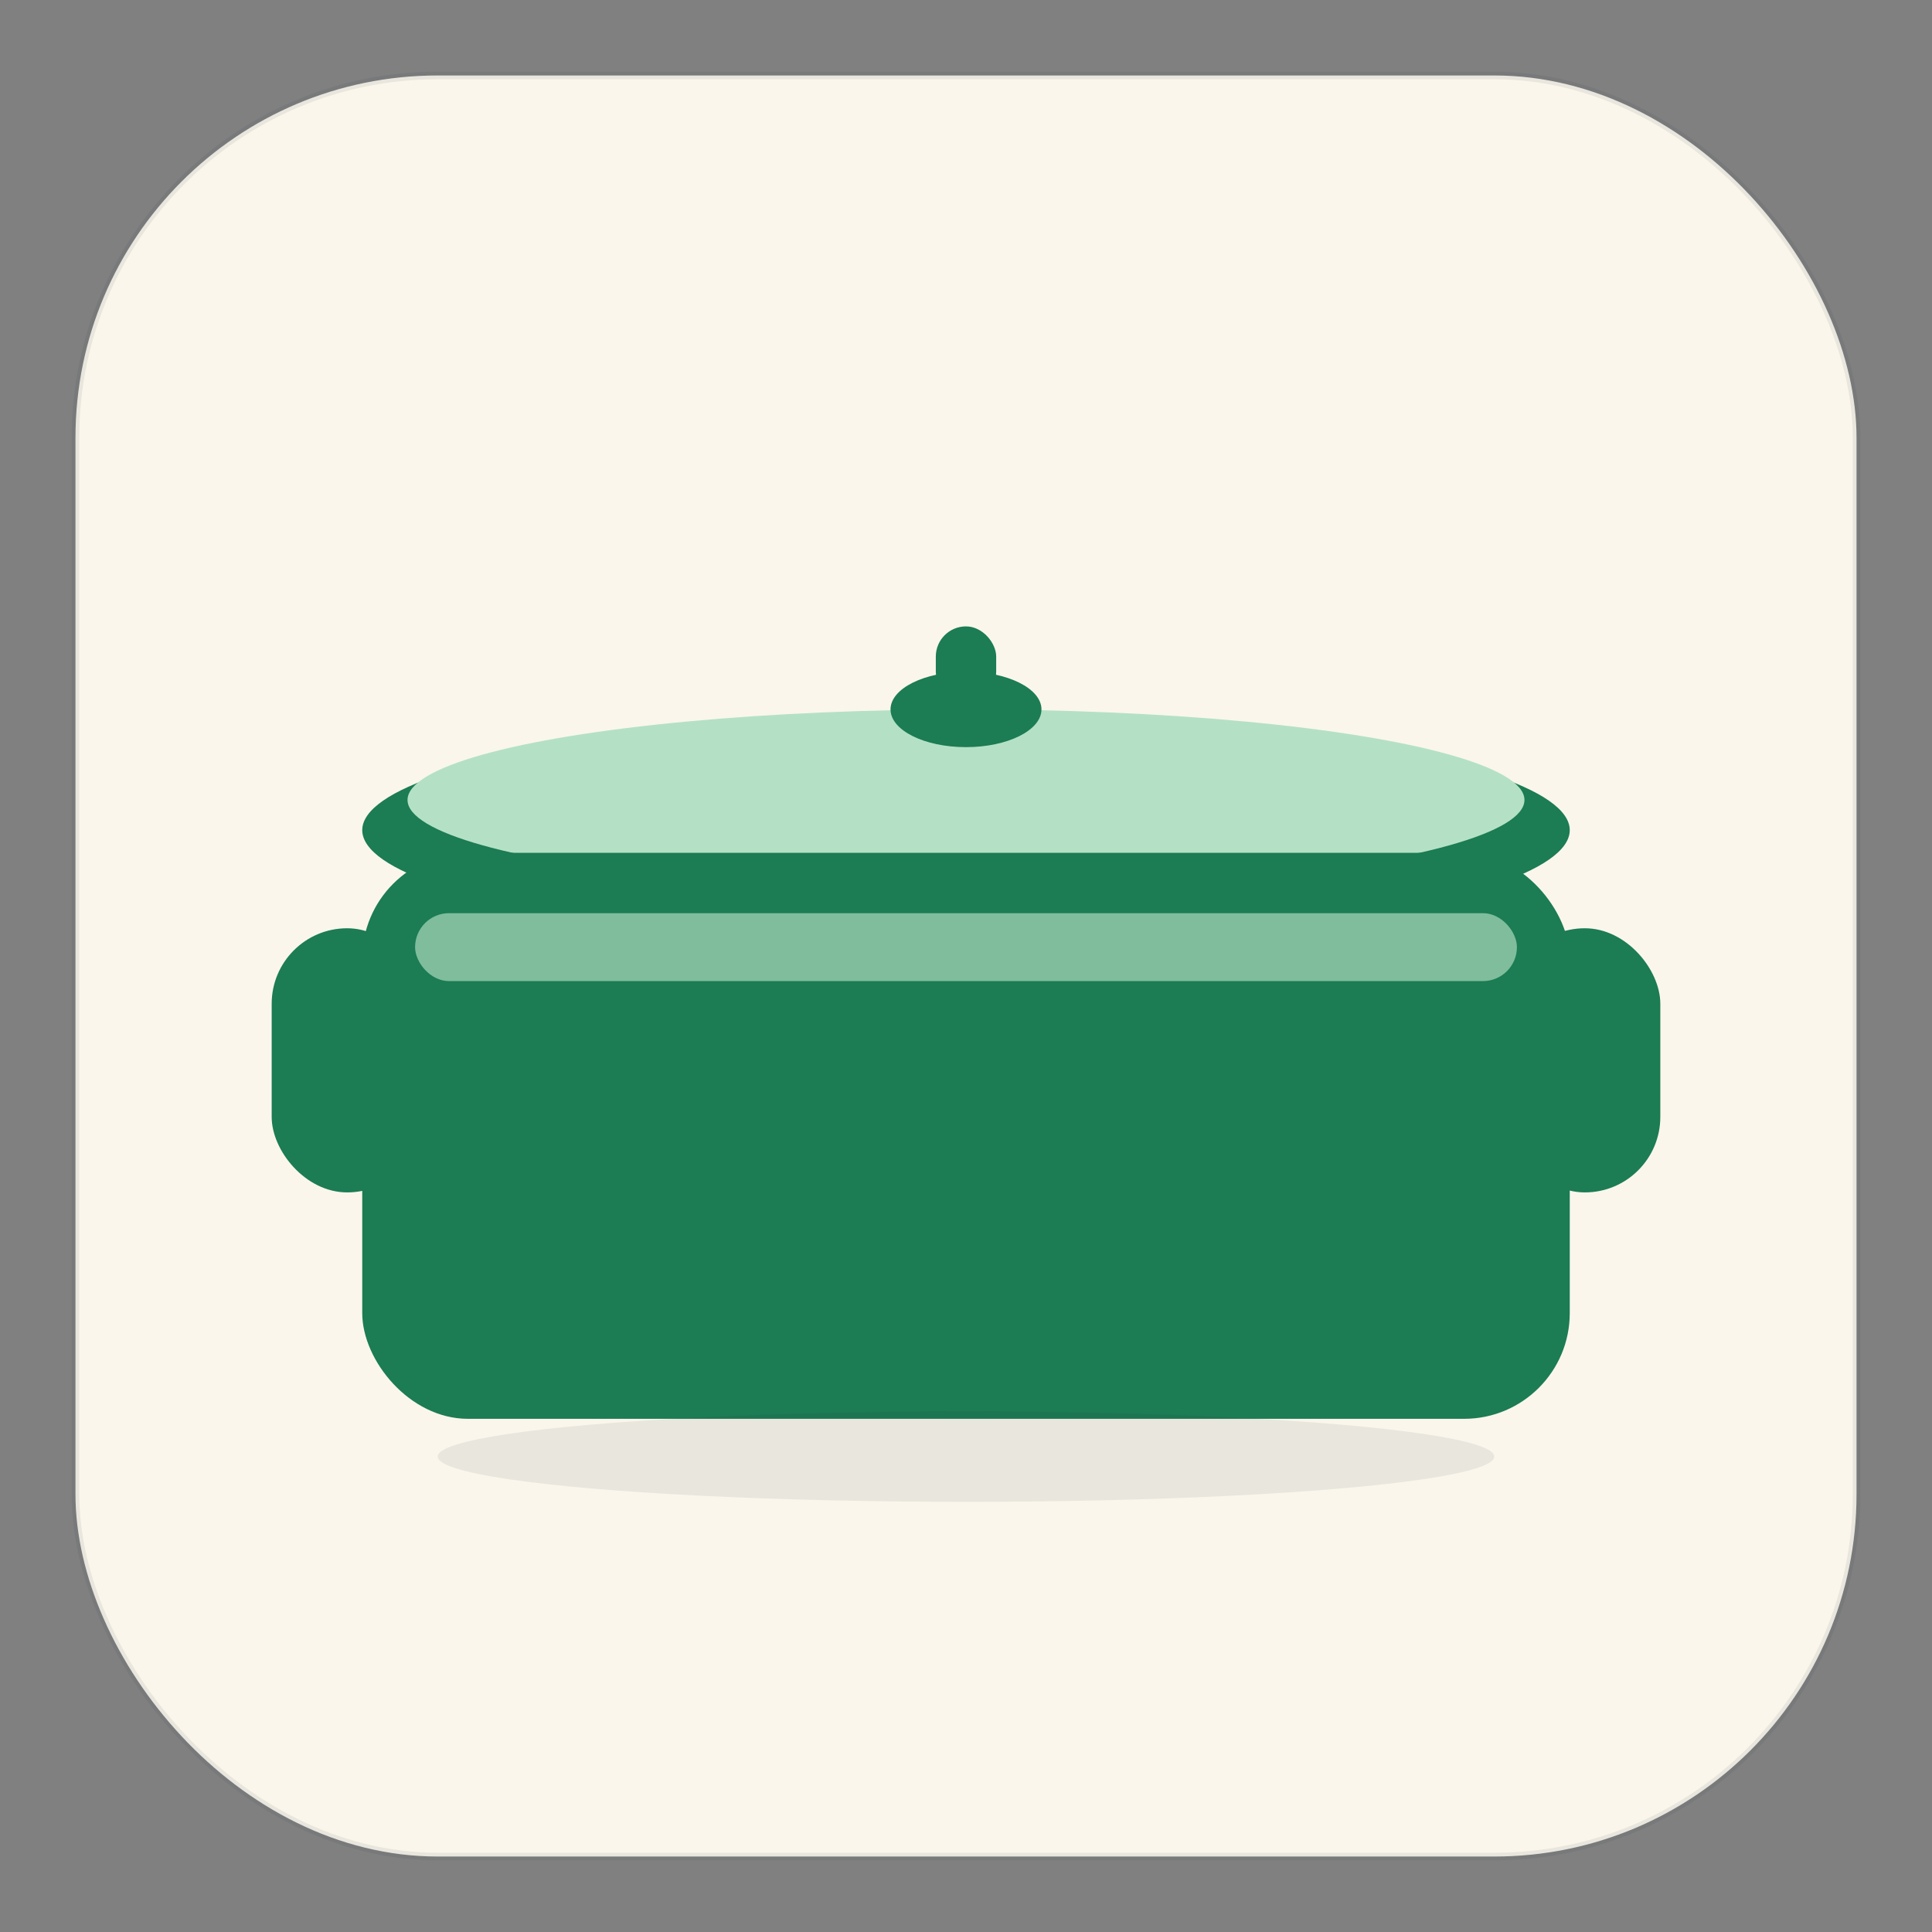
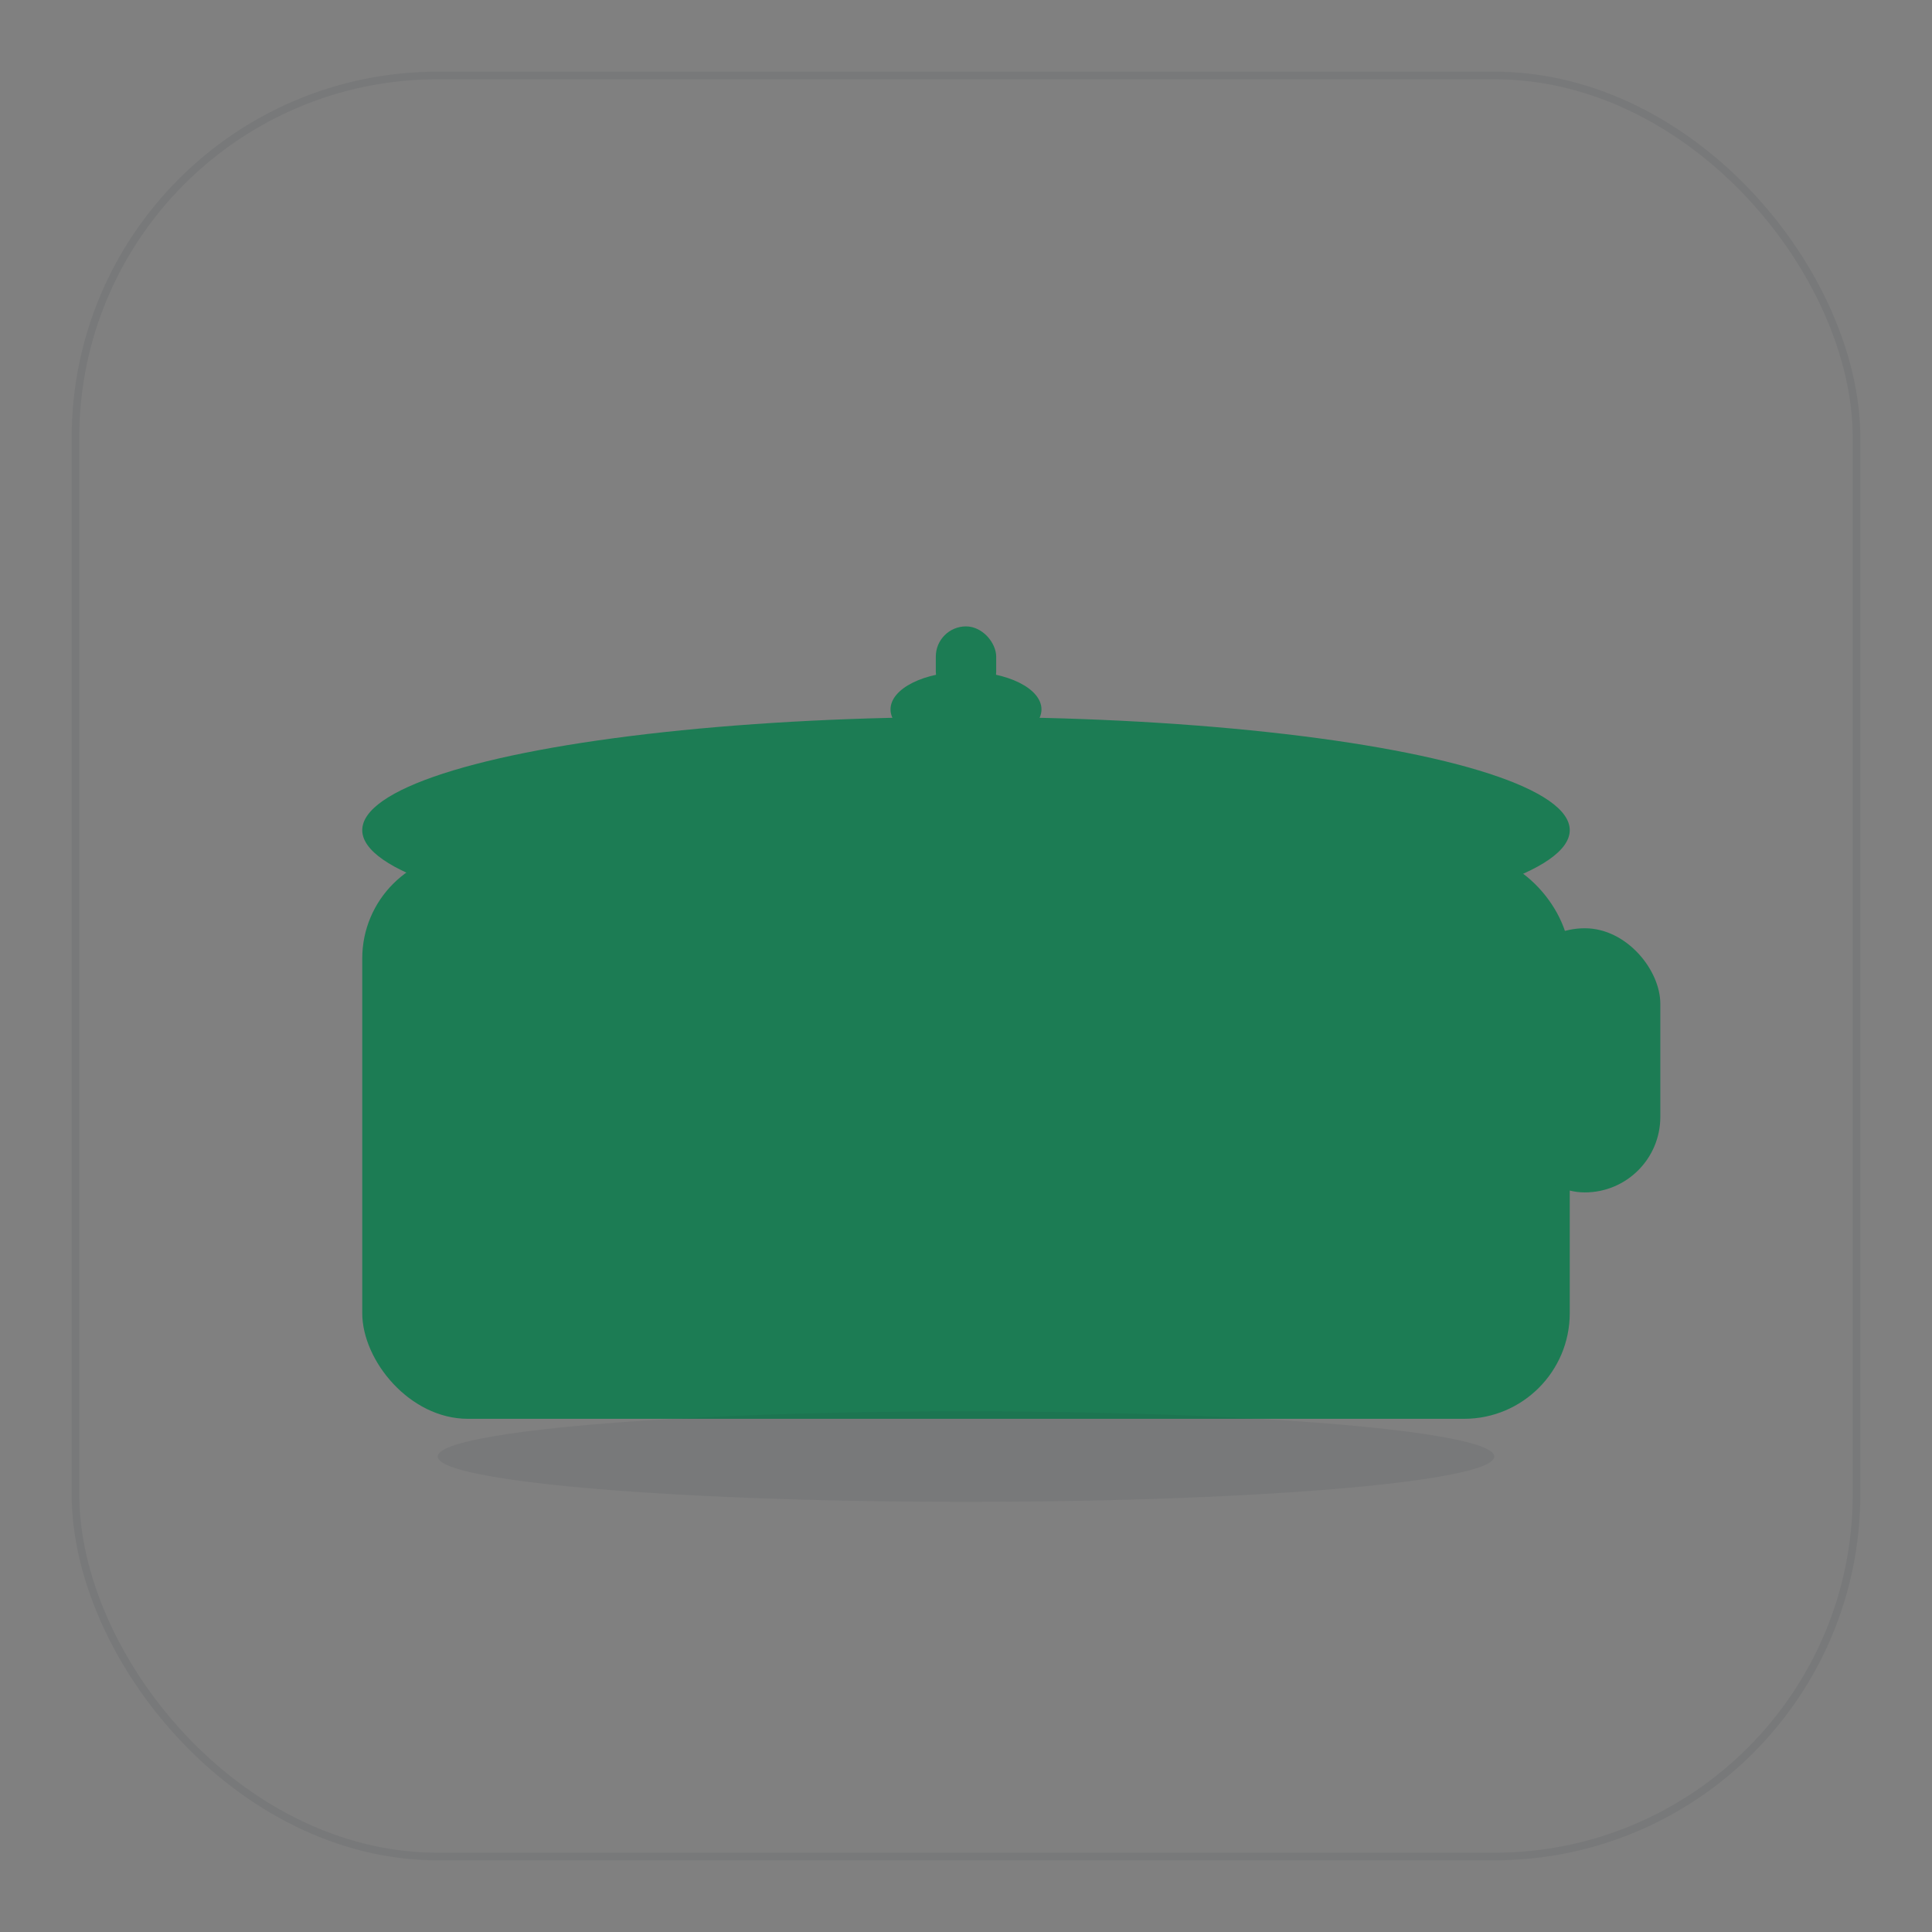
<svg xmlns="http://www.w3.org/2000/svg" width="512" height="512" viewBox="0 0 512 512" role="img" aria-labelledby="title desc">
  <rect x="0" y="0" width="512" height="512" fill="#808080" stroke="none" />
  <title id="title">Recipeace Dutch Oven Icon</title>
  <desc id="desc">Minimal vector Dutch oven on a rounded sand background in Recipeace brand colors.</desc>
-   <rect x="20" y="20" width="472" height="472" rx="96" fill="#FAF6EC" />
  <g transform="translate(0,6)">
    <ellipse cx="256" cy="214" rx="160" ry="30" fill="#1C7C54" />
-     <ellipse cx="256" cy="206" rx="148" ry="24" fill="#B4E1C5" />
    <g>
      <ellipse cx="256" cy="182" rx="20" ry="10" fill="#1C7C54" />
      <rect x="248" y="160" width="16" height="20" rx="8" fill="#1C7C54" />
    </g>
    <rect x="96" y="220" width="320" height="150" rx="28" fill="#1C7C54" />
    <g>
-       <rect x="72" y="240" width="40" height="70" rx="20" fill="#1C7C54" />
      <rect x="400" y="240" width="40" height="70" rx="20" fill="#1C7C54" />
    </g>
-     <rect x="110" y="236" width="292" height="18" rx="9" fill="#B4E1C5" opacity="0.65" />
    <ellipse cx="256" cy="380" rx="140" ry="12" fill="#21313C" opacity="0.08" />
  </g>
  <rect x="20" y="20" width="472" height="472" rx="96" fill="none" stroke="#21313C" stroke-opacity="0.08" stroke-width="2" />
</svg>